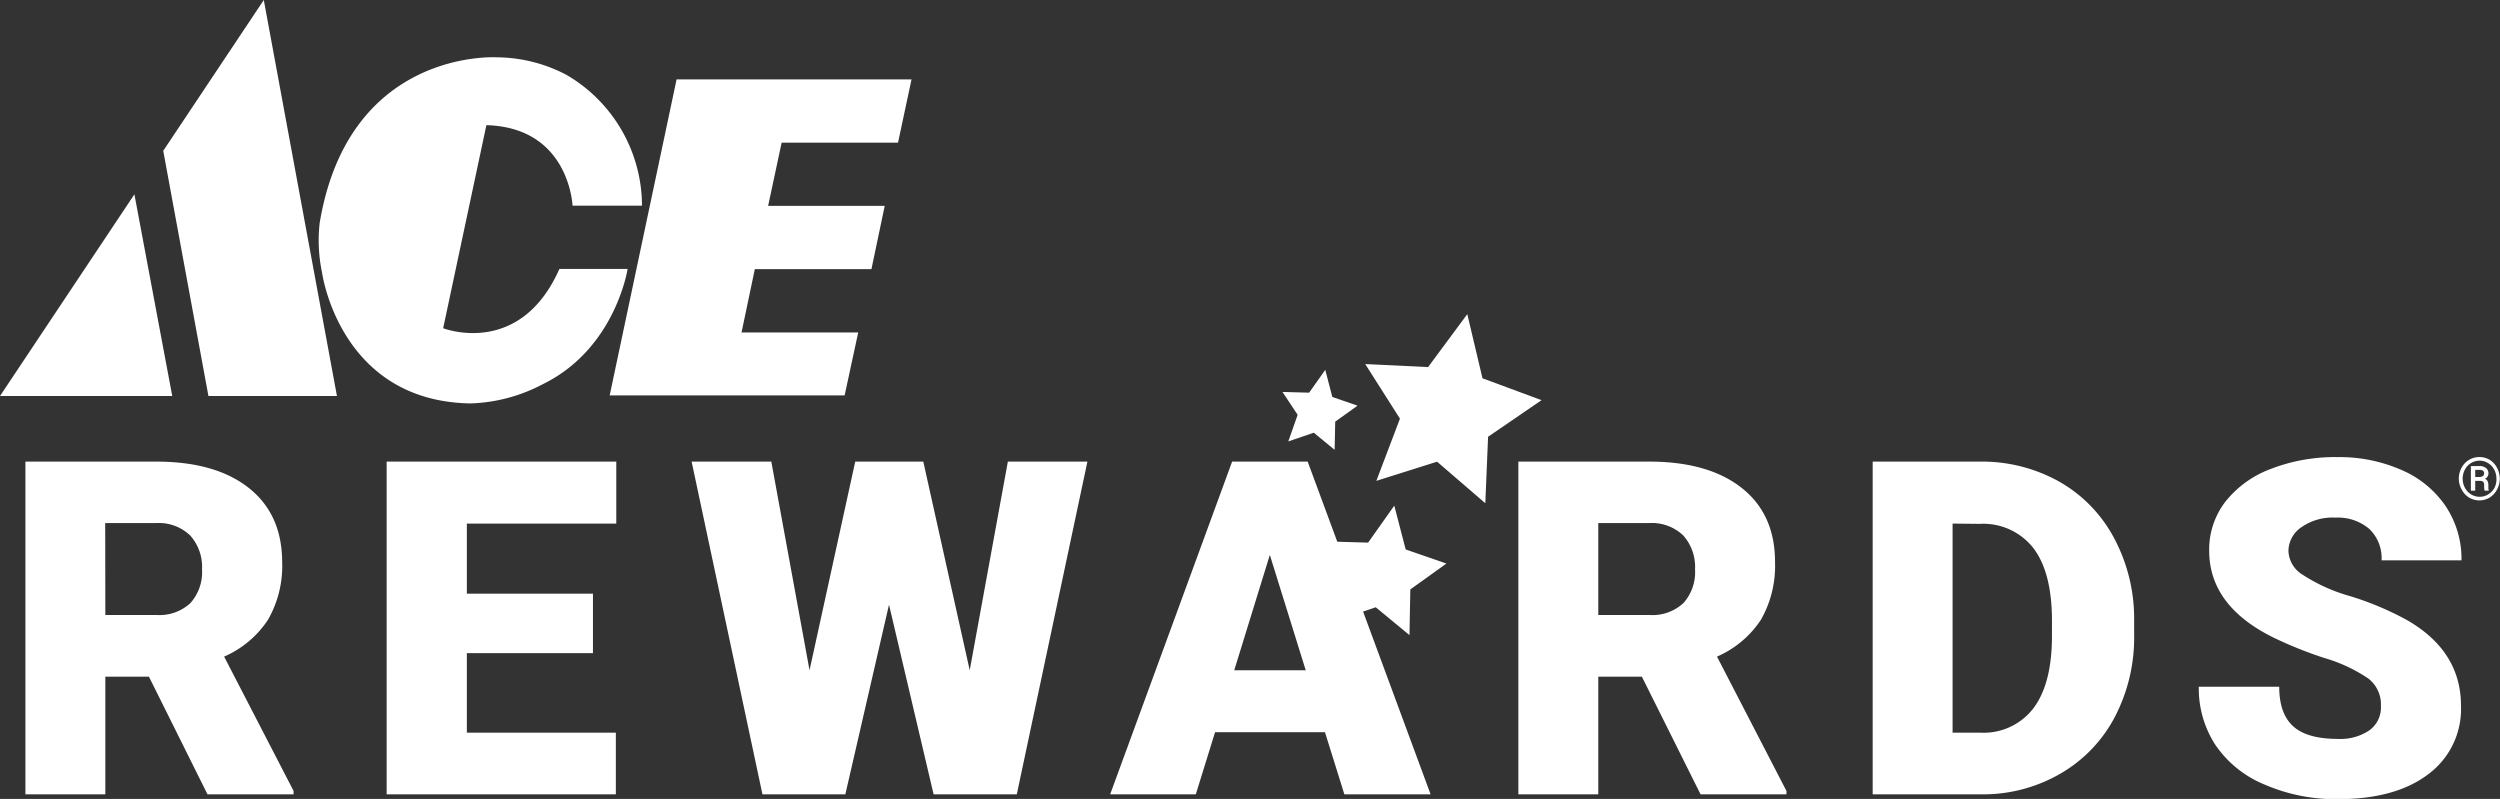
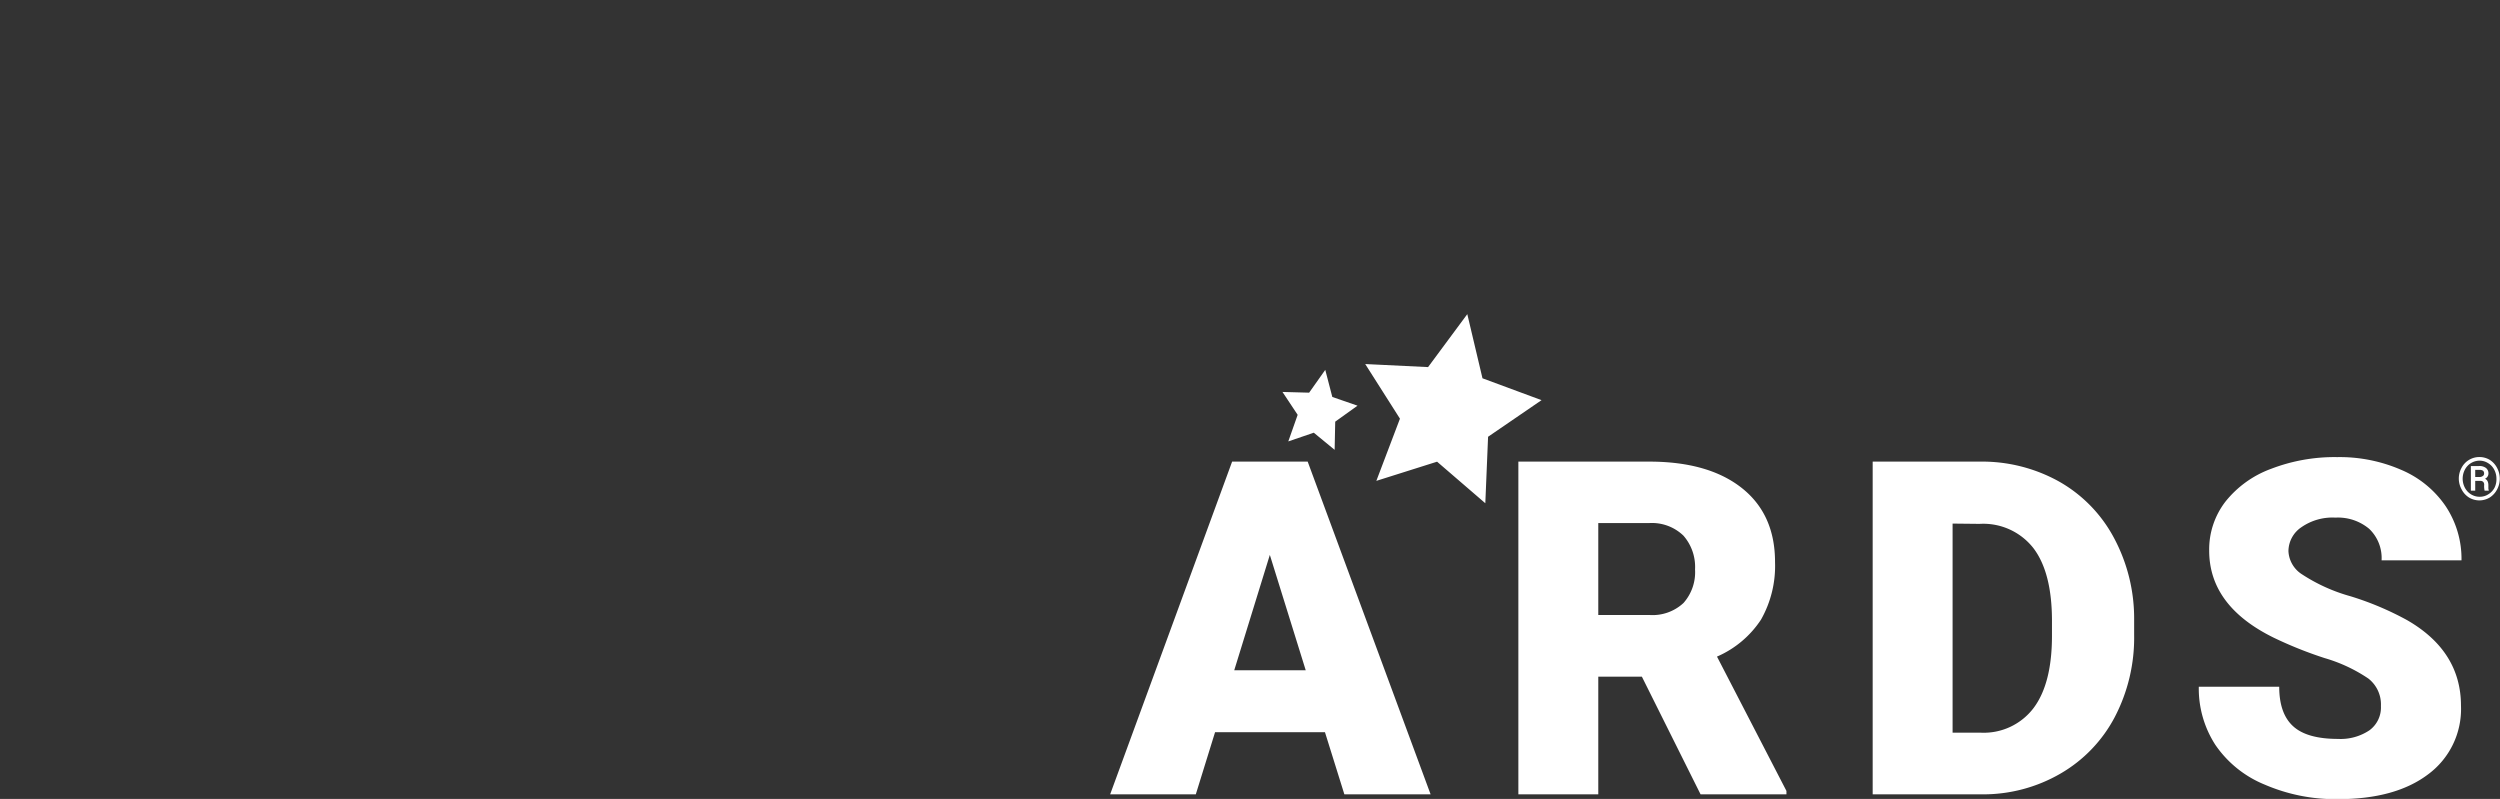
<svg xmlns="http://www.w3.org/2000/svg" viewBox="0 0 344.12 109.97">
  <rect x="0" y="0" width="344.12" height="109.97" fill="#333333" stroke="none" />
  <defs>
    <style>.cls-1{fill:#fff}</style>
  </defs>
  <g id="Layer_2" data-name="Layer 2">
    <g id="Layer_1-2" data-name="Layer 1">
-       <path class="cls-1" d="M194.13 81.13l-.12 6.29-4.64-3.83-5.7 1.94 2.1-5.92-3.38-5.09 5.93.17 3.6-5.09 1.57 6.03 5.61 1.94-4.97 3.56zM44 30.71a21.6 21.6 0 0 0 .33 6.82s2.39 17.68 20.39 18a22.69 22.69 0 0 0 10-2.65c10-4.89 11.67-15.86 11.67-15.86H77c-5.44 12.29-16 8.16-16 8.16l5.95-27.95c11.43.31 11.86 11.08 11.86 11.08h9.56A20.91 20.91 0 0 0 78 10.32a20.84 20.84 0 0 0-9.63-2.43S48 6.61 44 30.71M125.47 10.93l-1.86 8.71h-16.02l-1.86 8.7h16.05l-1.83 8.71H103.9l-1.83 8.71h16.06l-1.87 8.67H83.92l9.21-43.5h32.34zM0 54.51h23.71L18.5 26.75 0 54.51zM36.31 0L22.47 20.76l6.22 33.75h17.69L36.31 0zM14.5 84.65h7A6.26 6.26 0 0 0 26.22 83a6.38 6.38 0 0 0 1.59-4.62 6.49 6.49 0 0 0-1.61-4.65A6.22 6.22 0 0 0 21.48 72h-7zm6 8.49h-6v16.2h-11v-45.8h18q8.16 0 12.74 3.62t4.6 10.21a14.9 14.9 0 0 1-1.94 7.92 13.79 13.79 0 0 1-6.05 5.09l9.56 18.49v.47H28.56zM81.62 89.9H64.26v10.95h20.51v8.49H53.22v-45.8h31.61v8.53H64.26v9.65h17.36v8.18zM133.48 92.26l5.25-28.72h10.95l-9.72 45.8h-11.45l-6.14-26.11-6.01 26.11h-11.41l-9.75-45.8h10.97l5.26 28.72 6.29-28.72h9.37l6.39 28.72z" />
      <path class="cls-1" d="M169.89 92.26h9.84l-4.94-15.88zm12.49 8.53h-15.13l-2.65 8.55h-11.79l16.79-45.8H180l16.92 45.8h-11.87zM220 84.65h7a6.25 6.25 0 0 0 4.73-1.65 6.38 6.38 0 0 0 1.59-4.62 6.53 6.53 0 0 0-1.6-4.65A6.24 6.24 0 0 0 227 72h-7zm6 8.49h-6v16.2h-11v-45.8h18q8.15 0 12.74 3.62t4.59 10.21a15 15 0 0 1-1.93 7.92 13.82 13.82 0 0 1-6.06 5.09l9.56 18.49v.47h-11.82zM268.77 72.07v28.78h3.84a8.61 8.61 0 0 0 7.3-3.38q2.55-3.39 2.54-10v-2q0-6.64-2.54-10a8.76 8.76 0 0 0-7.43-3.36zm-11 37.27v-45.8h14.75a21.76 21.76 0 0 1 10.92 2.75 19.33 19.33 0 0 1 7.56 7.78 23.47 23.47 0 0 1 2.76 11.24v2.11a23.59 23.59 0 0 1-2.66 11.27 19.4 19.4 0 0 1-7.49 7.8 21.18 21.18 0 0 1-10.77 2.85zM327.73 97.17A4.52 4.52 0 0 0 326 93.4a21.38 21.38 0 0 0-6-2.81 55.54 55.54 0 0 1-7-2.8q-8.91-4.37-8.91-12a10.77 10.77 0 0 1 2.22-6.72 14.34 14.34 0 0 1 6.28-4.53 24.38 24.38 0 0 1 9.12-1.62 21.26 21.26 0 0 1 8.85 1.77 14 14 0 0 1 6.09 5 13.08 13.08 0 0 1 2.17 7.44h-11a5.55 5.55 0 0 0-1.71-4.34 6.68 6.68 0 0 0-4.64-1.54 7.47 7.47 0 0 0-4.67 1.31 4 4 0 0 0-1.8 3.31 4 4 0 0 0 1.89 3.2 23.75 23.75 0 0 0 6.64 3 41.45 41.45 0 0 1 7.8 3.29q7.42 4.27 7.42 11.8a11.17 11.17 0 0 1-4.53 9.43q-4.51 3.41-12.4 3.41a24.53 24.53 0 0 1-10.09-2 15.15 15.15 0 0 1-6.79-5.47 14.26 14.26 0 0 1-2.28-8h11.07q0 3.69 1.91 5.43c1.26 1.16 3.32 1.75 6.18 1.75a7.14 7.14 0 0 0 4.32-1.18 3.89 3.89 0 0 0 1.59-3.32M192.7 57.63l-3.25 8.56 8.36-2.64 6.64 5.72.38-9.15 7.36-5.04-8.13-3.01-2.09-8.83-5.4 7.29-8.65-.42 4.78 7.52zM183.79 58.04l-.08 3.88-2.87-2.36-3.51 1.2 1.29-3.66-2.09-3.15 3.67.1 2.22-3.14.97 3.73 3.47 1.2-3.07 2.2zM338.45 65.89a3.1 3.1 0 0 1 .38-1.5 2.76 2.76 0 0 1 2.46-1.48 2.74 2.74 0 0 1 1.42.39 2.84 2.84 0 0 1 1 1.09 3.15 3.15 0 0 1 0 3 2.89 2.89 0 0 1-1 1.09 2.76 2.76 0 0 1-2.86 0 2.84 2.84 0 0 1-1-1.09 3.1 3.1 0 0 1-.4-1.5zm5.18 0a2.6 2.6 0 0 0-.3-1.23 2.26 2.26 0 0 0-.85-.91 2.17 2.17 0 0 0-1.19-.34 2.28 2.28 0 0 0-2 1.23 2.68 2.68 0 0 0 0 2.5 2.33 2.33 0 0 0 .85.91 2.27 2.27 0 0 0 1.19.33 2.16 2.16 0 0 0 1.18-.34 2.35 2.35 0 0 0 .86-.91 2.64 2.64 0 0 0 .26-1.24zm-2.92.3v1.35h-.6v-3.39h1.12a1.47 1.47 0 0 1 .95.26.93.93 0 0 1 .35.77.79.79 0 0 1-.48.72.71.71 0 0 1 .36.34 1.28 1.28 0 0 1 .11.55v.46a1 1 0 0 0 .05.22v.07H342a2.79 2.79 0 0 1-.06-.78.58.58 0 0 0-.13-.43.59.59 0 0 0-.44-.14zm0-.53h.57a.74.74 0 0 0 .46-.13.37.37 0 0 0 .19-.33.51.51 0 0 0-.14-.4.84.84 0 0 0-.52-.12h-.56z" />
    </g>
  </g>
</svg>